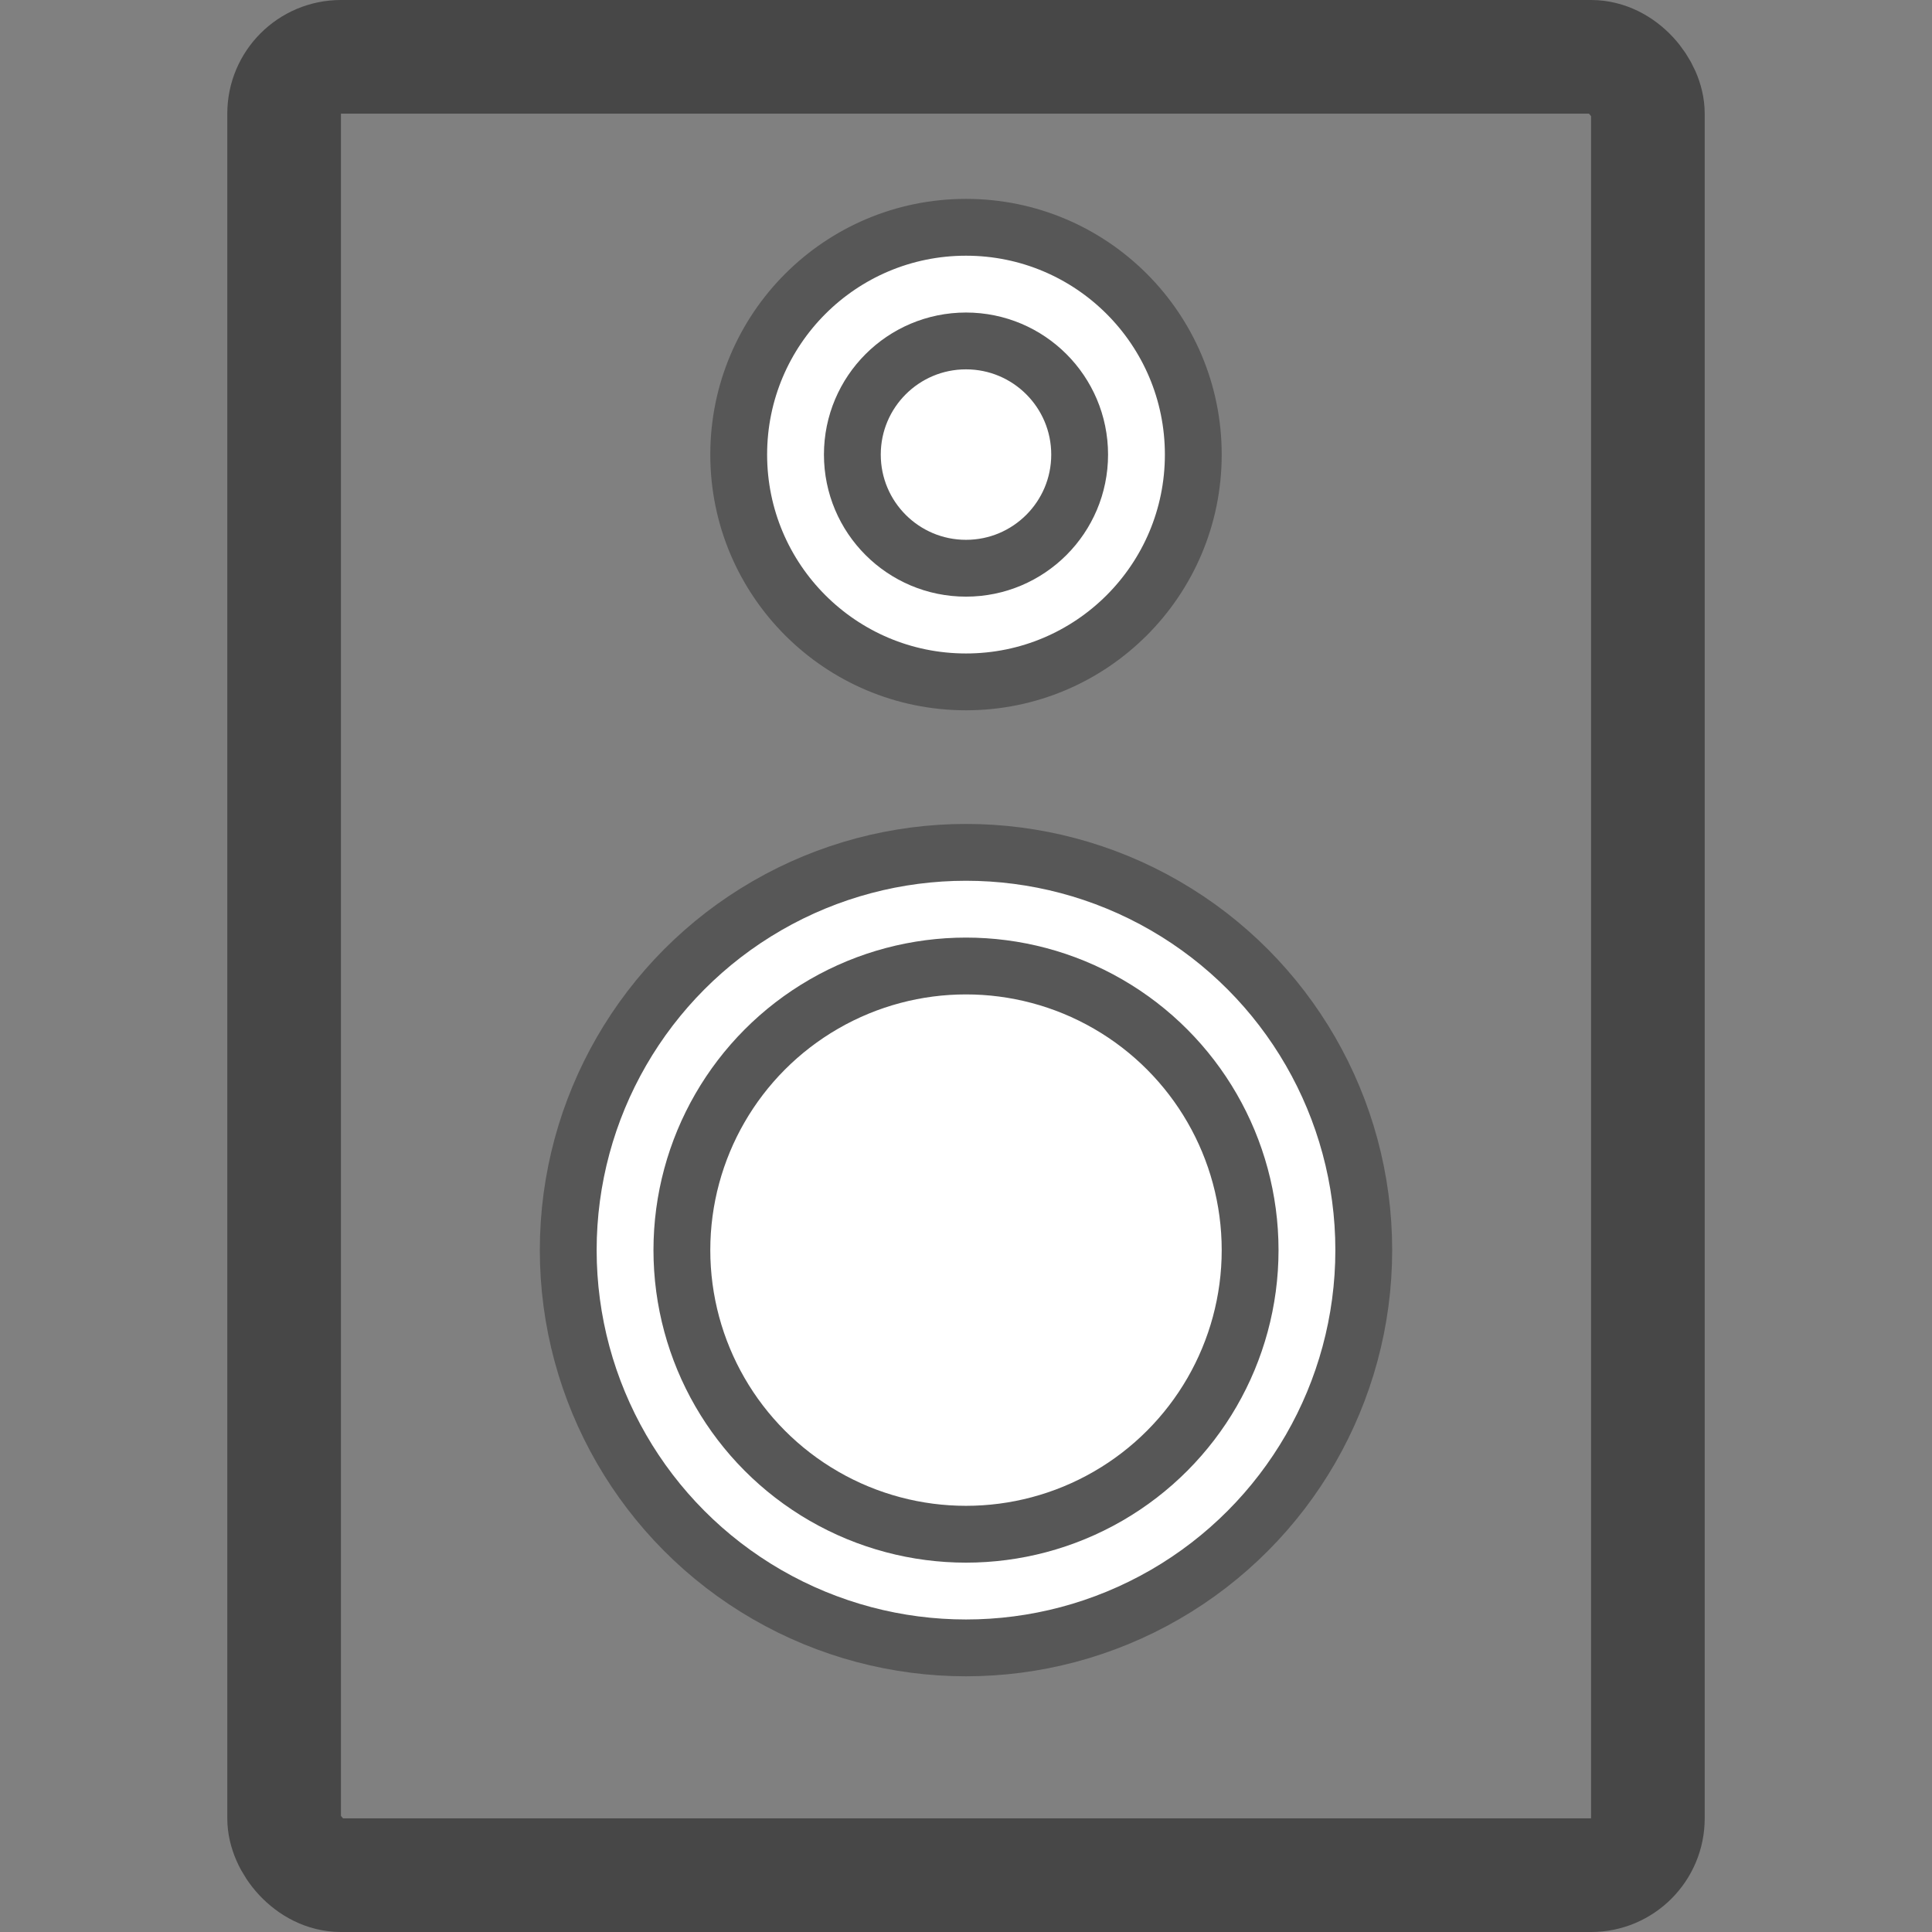
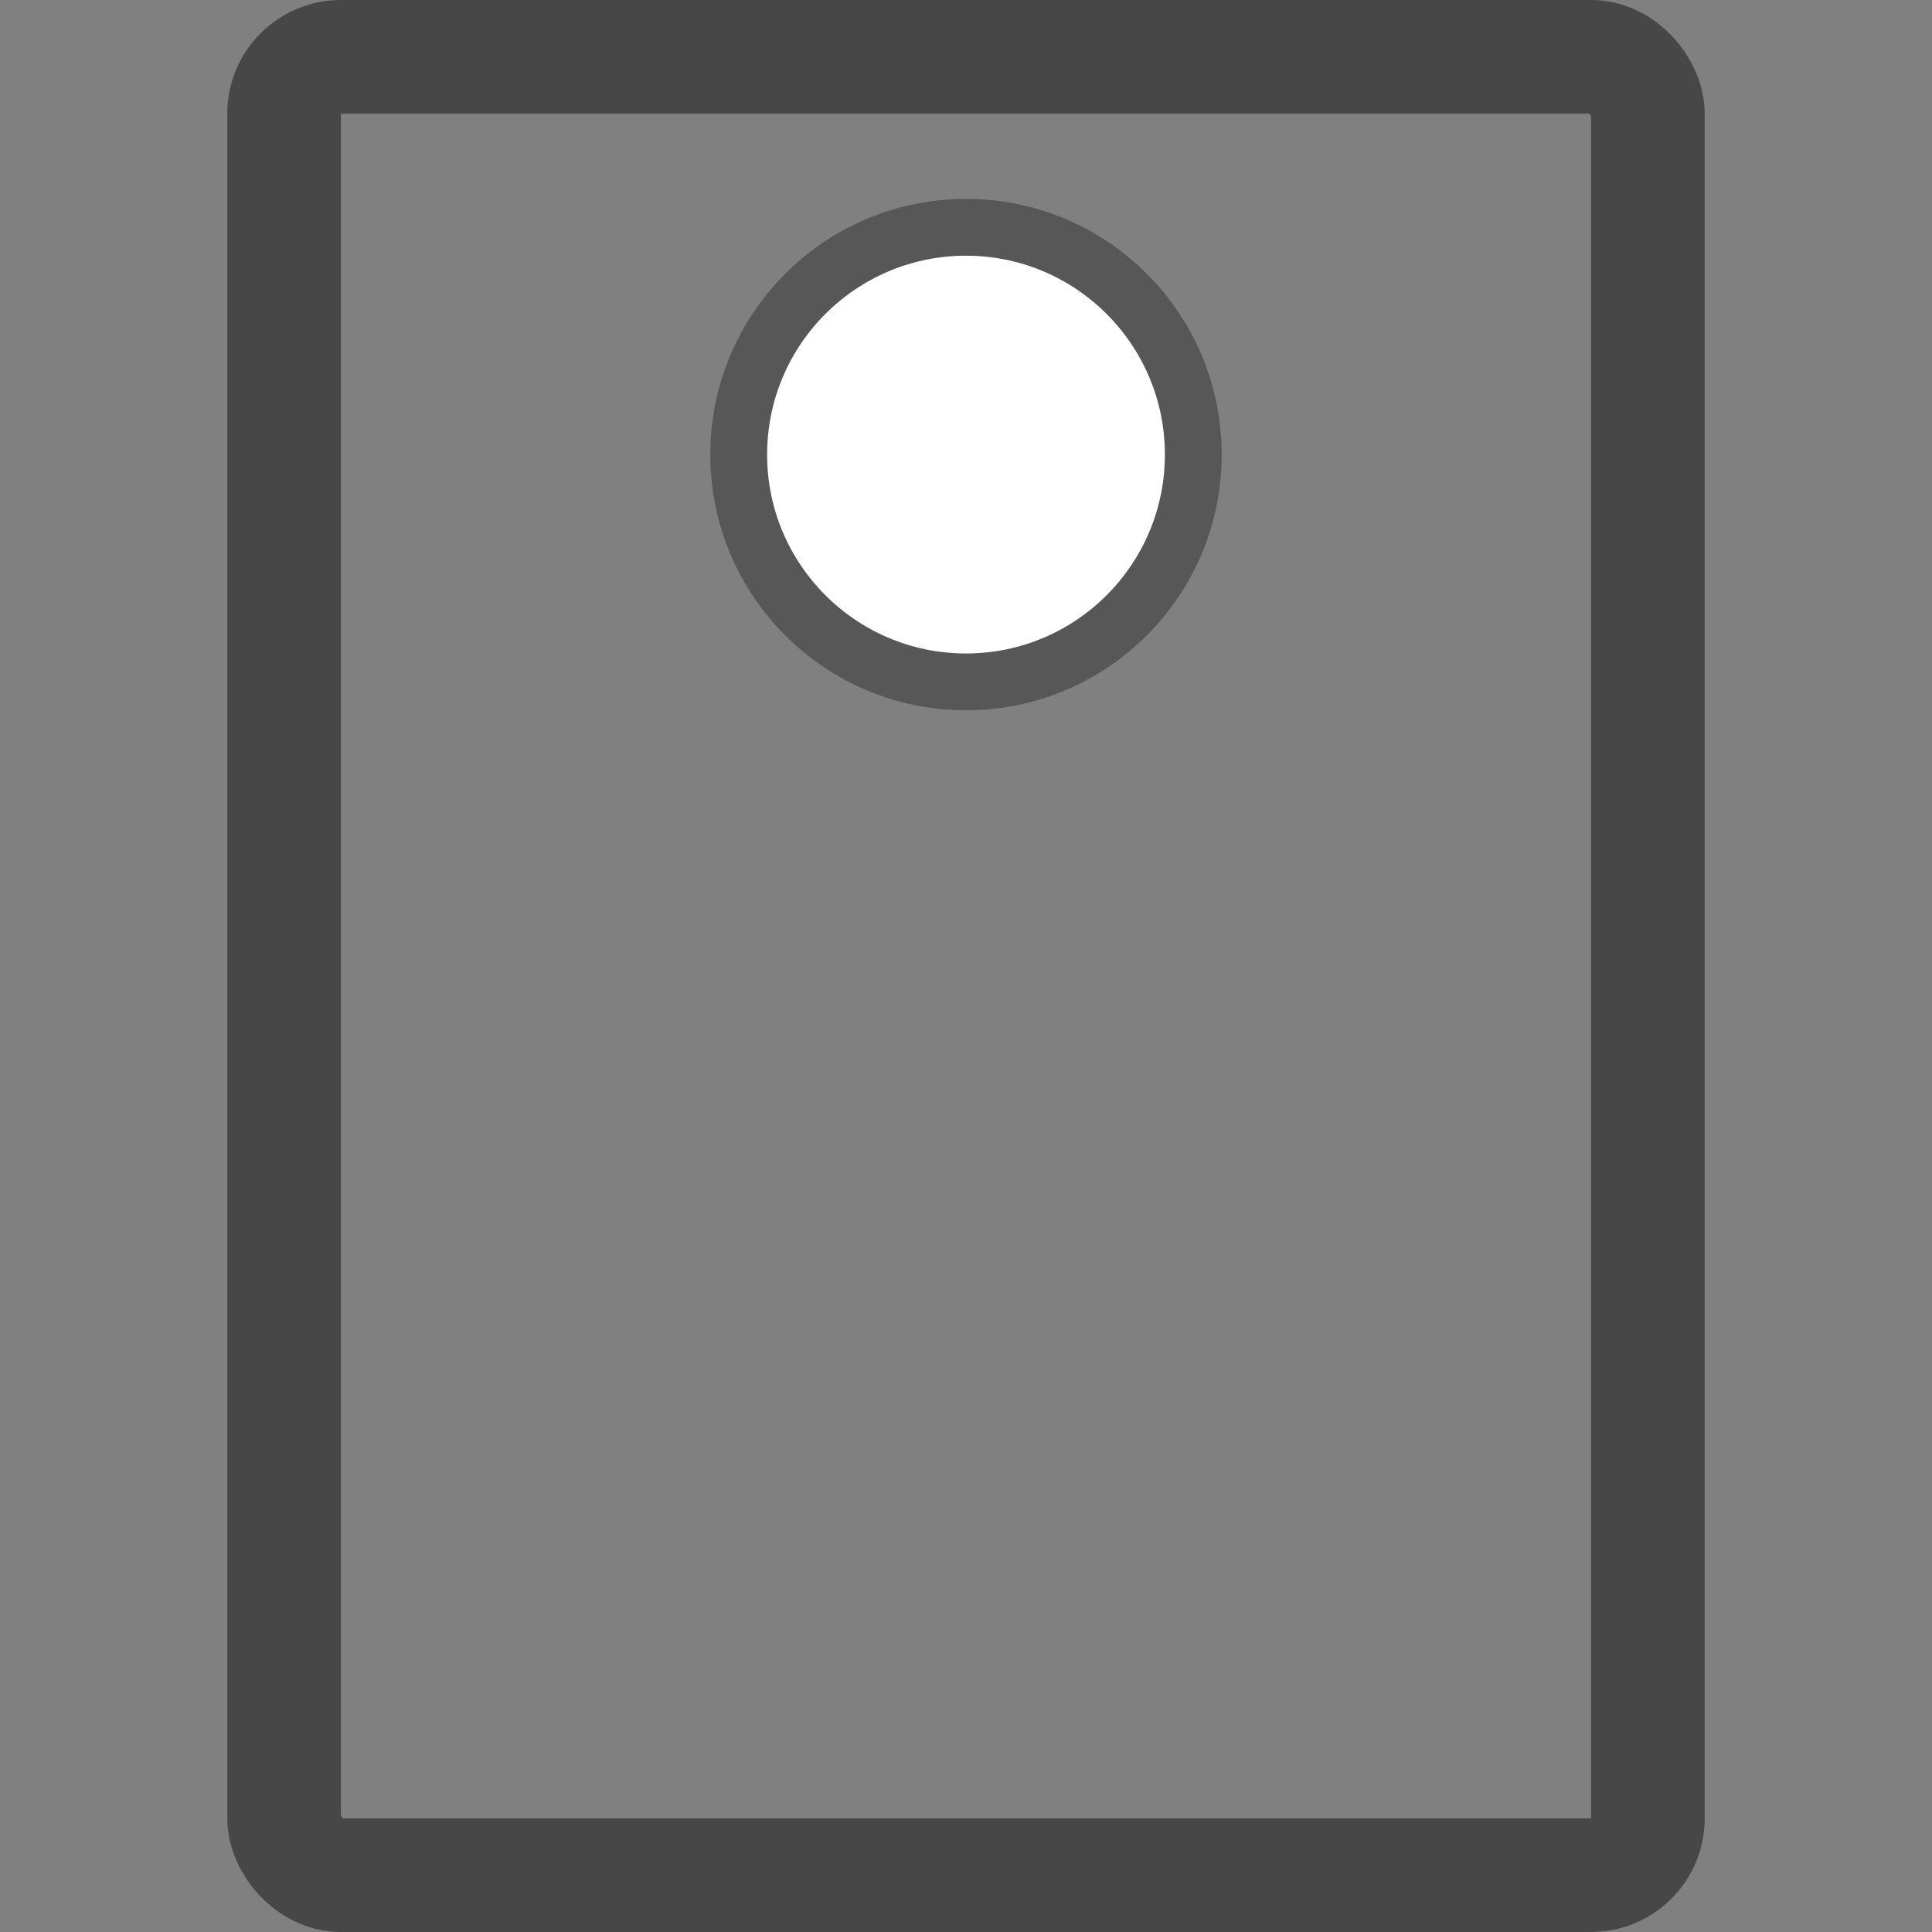
<svg xmlns="http://www.w3.org/2000/svg" width="800px" height="800px" viewBox="-4 0 34 34">
  <rect x="-4" y="0" width="34" height="34" fill="#808080" stroke="none" />
  <g fill="none" fill-rule="evenodd">
    <g transform="translate(1 1)">
      <g stroke="#474747" stroke-width="2">
        <rect width="24" height="32" rx="1" />
      </g>
-       <circle stroke="#575757" fill="#ffffff" cx="12" cy="21" r="7" />
-       <circle id="Oval-47" stroke="#575757" fill="#ffffff" cx="12" cy="21" r="5" />
      <circle id="Oval-47" stroke="#575757" fill="#ffffff" cx="12" cy="7" r="4" />
-       <circle stroke="#575757" fill="#ffffff" cx="12" cy="7" r="2" />
    </g>
  </g>
</svg>